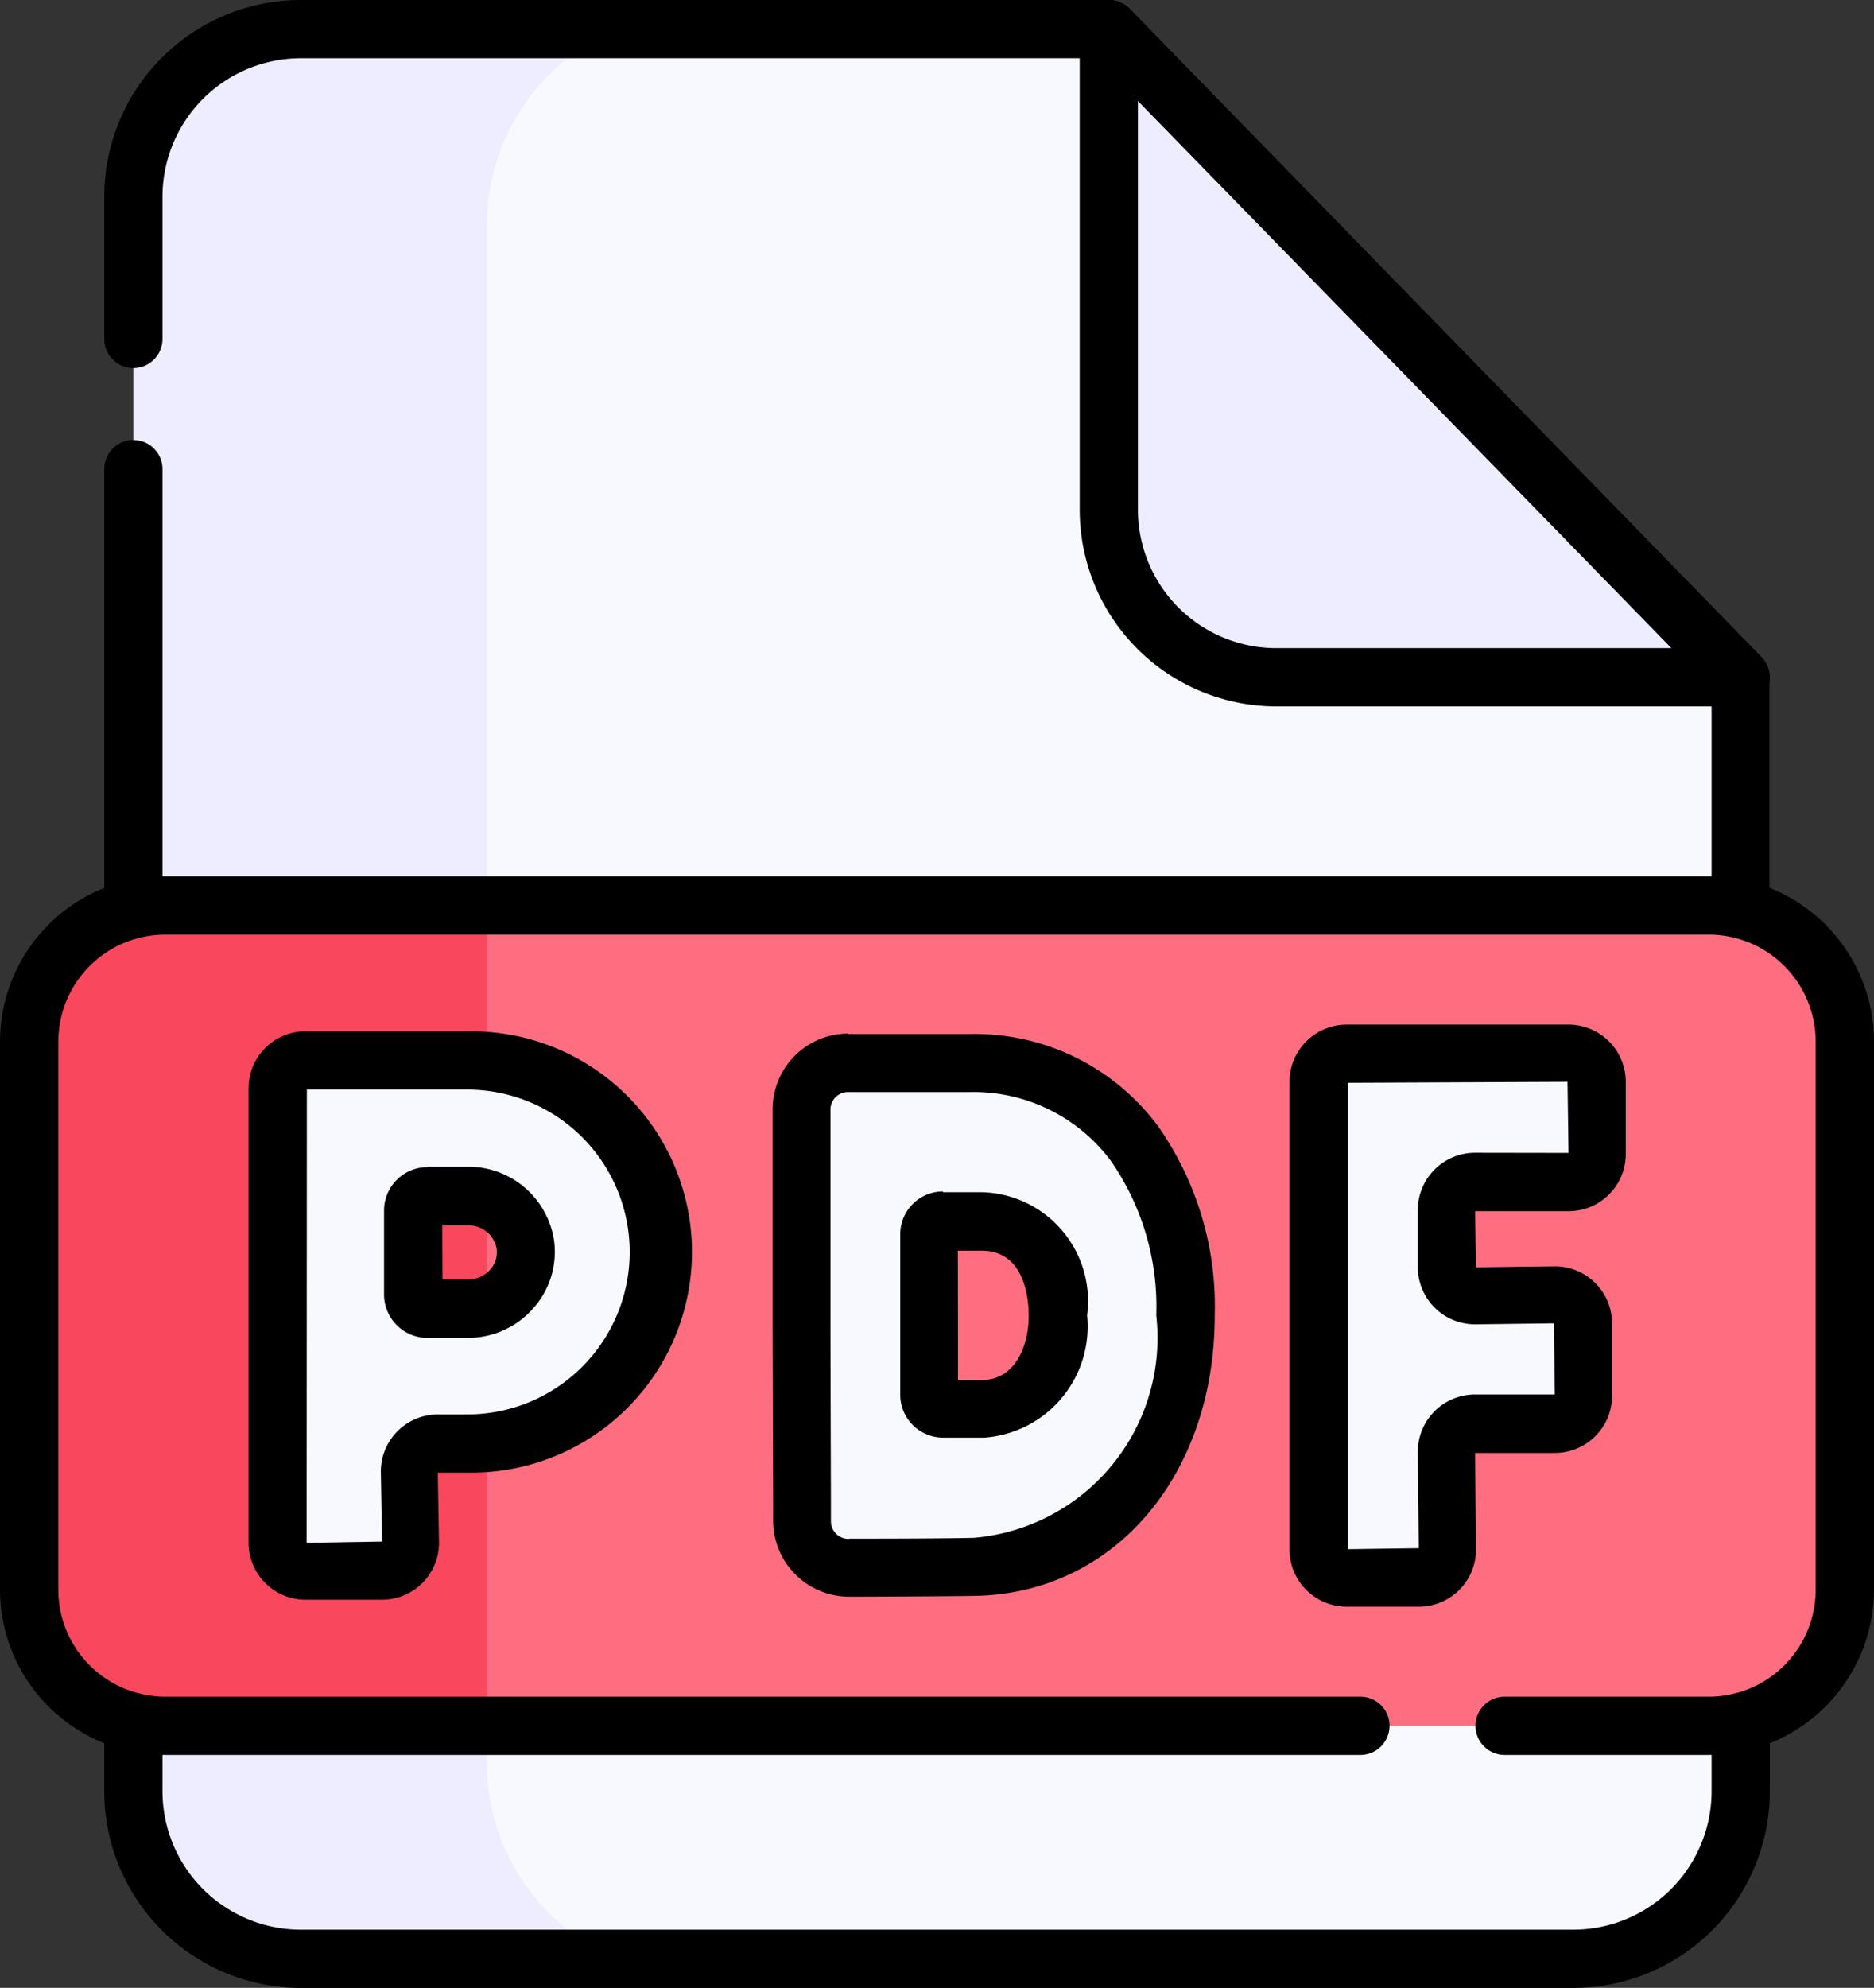
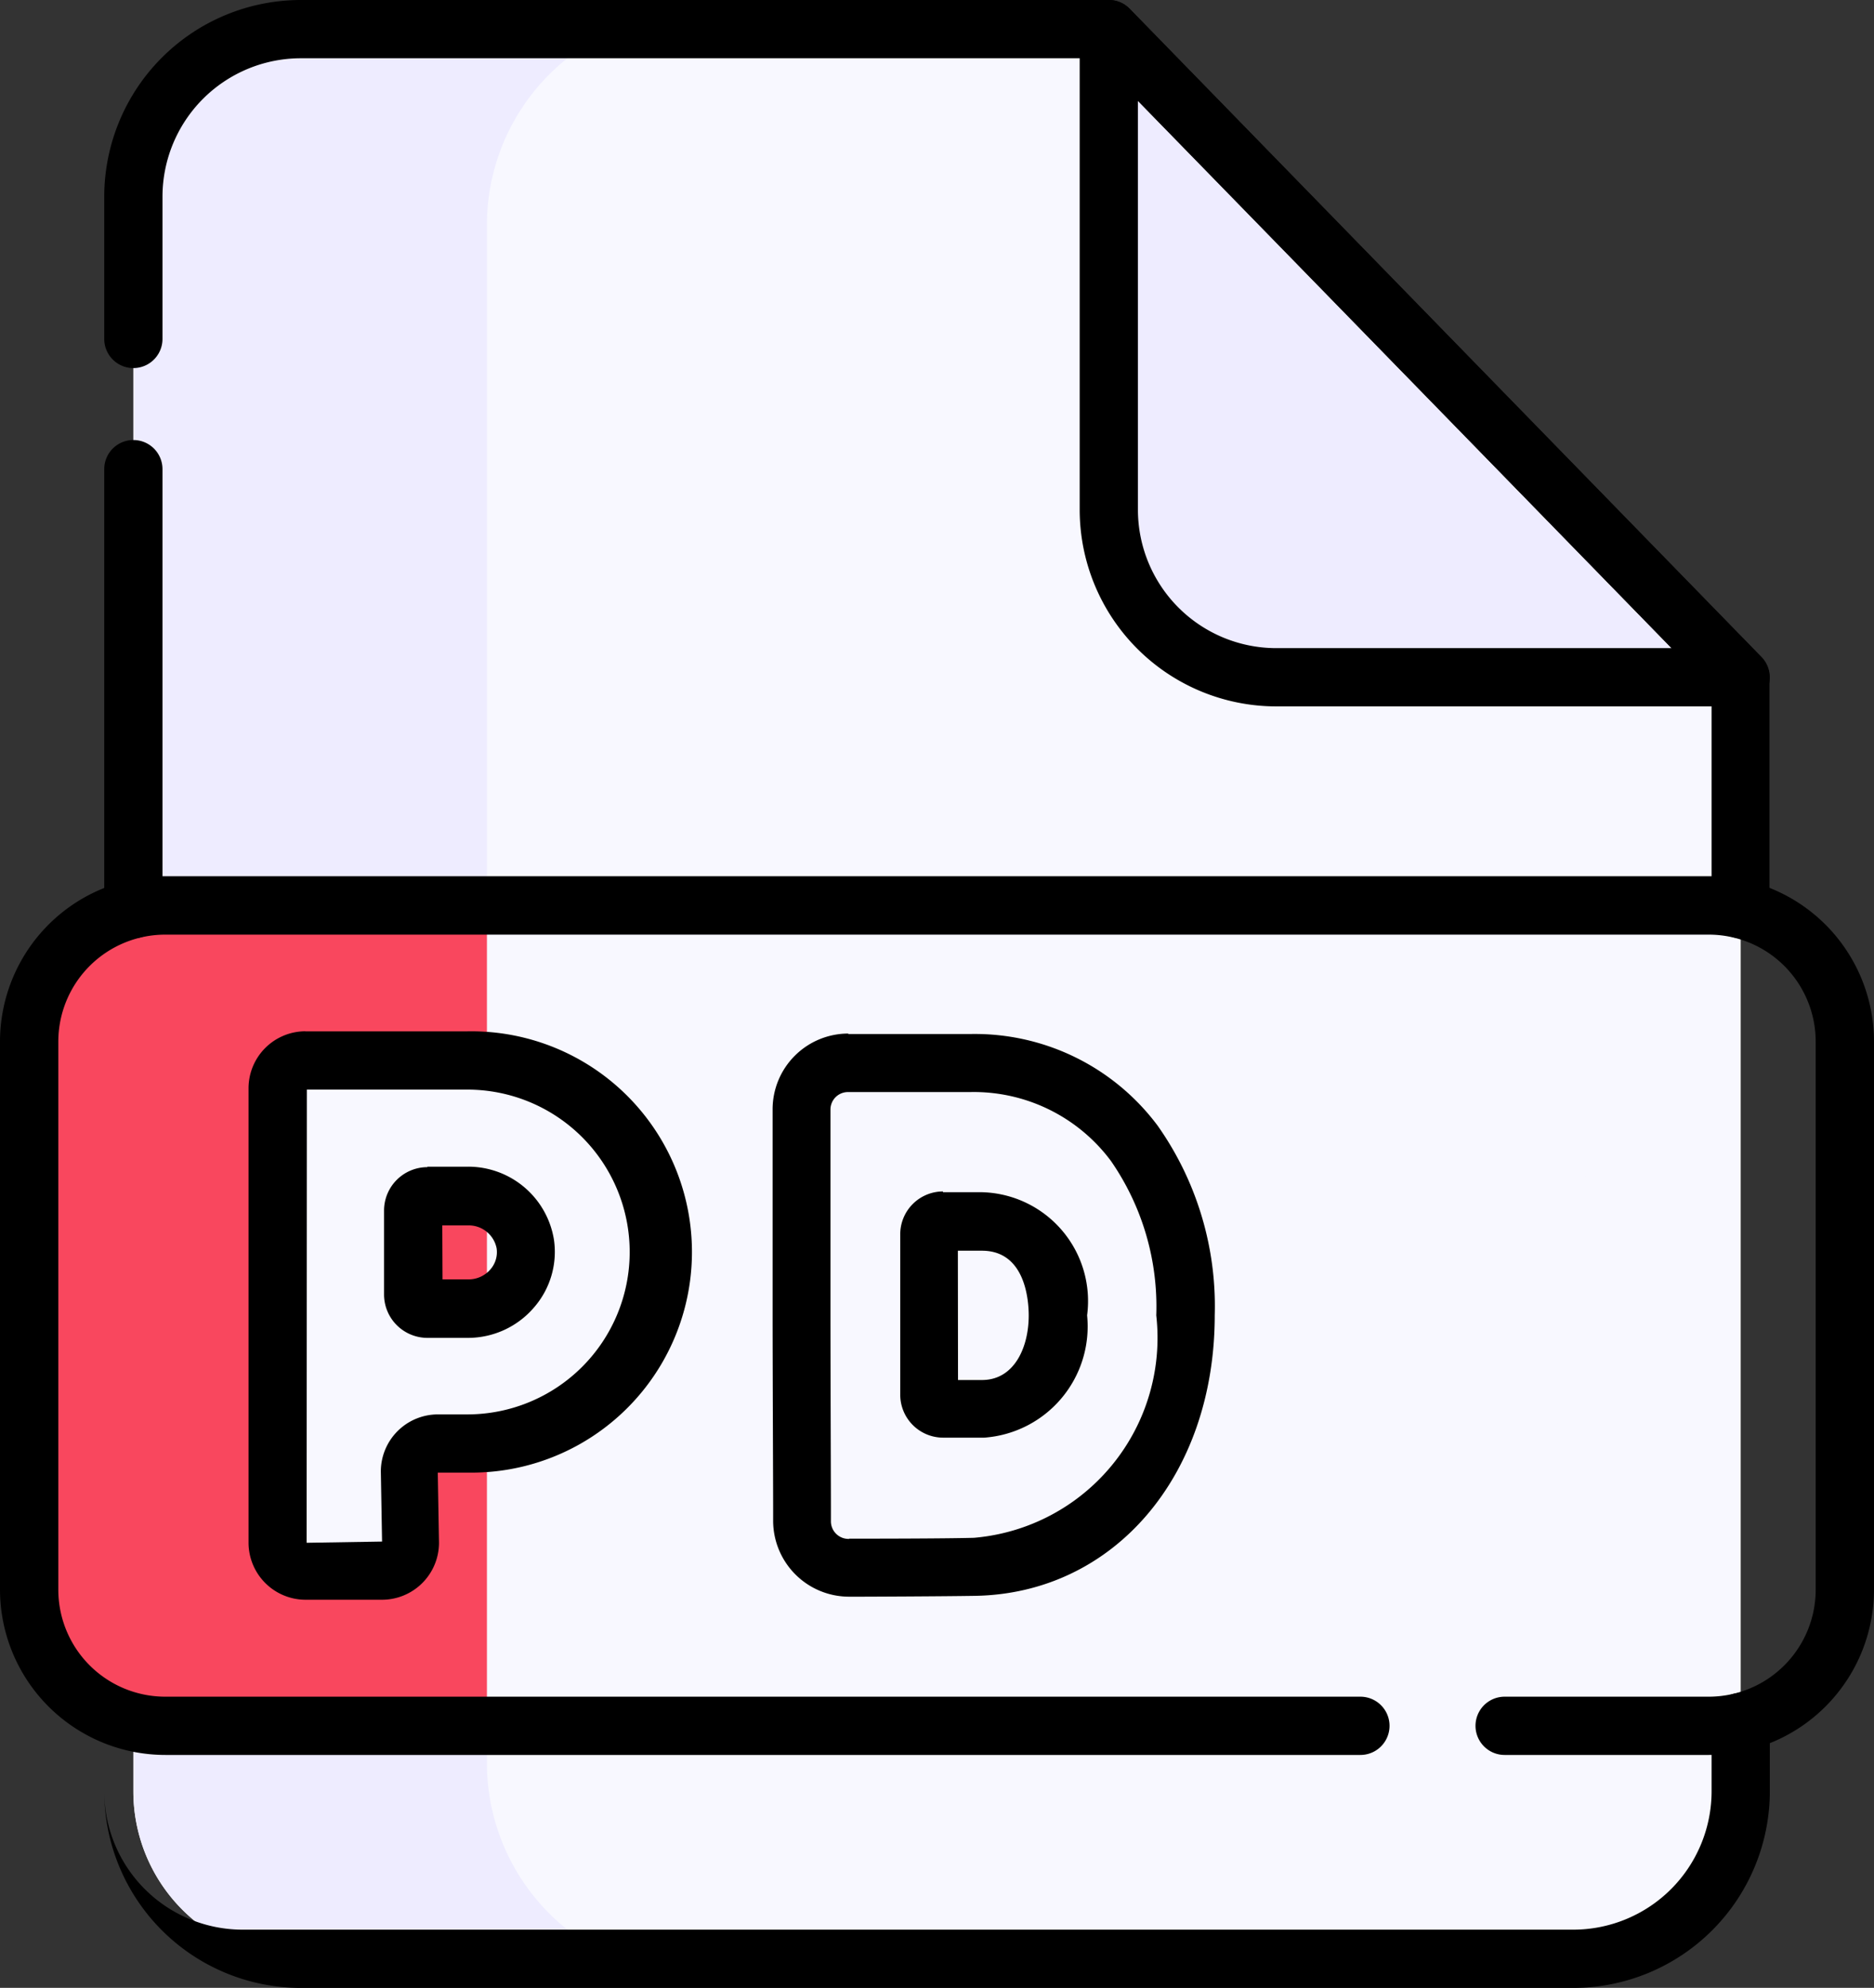
<svg xmlns="http://www.w3.org/2000/svg" id="pdf" width="24.52" height="25.999" viewBox="0 0 24.52 25.999">
  <rect x="0" y="0" width="24.52" height="25.999" fill="#333333" stroke="none" />
  <g id="Gruppe_687" data-name="Gruppe 687" transform="translate(0.381 0.381)">
    <g id="Gruppe_685" data-name="Gruppe 685" transform="translate(1.364)">
      <path id="Pfad_1815" data-name="Pfad 1815" d="M61.685,7.5H51.112a2.19,2.19,0,0,0-2.19,2.19V30.548a2.19,2.19,0,0,0,2.19,2.19H67.763a2.19,2.19,0,0,0,2.19-2.19V15.978Z" transform="translate(-48.922 -7.5)" fill="#f8f8ff" />
      <path id="Pfad_1816" data-name="Pfad 1816" d="M53.548,30.176V10.061A2.783,2.783,0,0,1,55.242,7.5h-4.13a2.19,2.19,0,0,0-2.19,2.19V30.548a2.19,2.19,0,0,0,2.19,2.19h4.13A2.783,2.783,0,0,1,53.548,30.176Z" transform="translate(-48.922 -7.5)" fill="#eeecff" />
    </g>
    <g id="Gruppe_686" data-name="Gruppe 686" transform="translate(0 11.46)">
-       <path id="Pfad_1817" data-name="Pfad 1817" d="M44.041,243.915H23.847a1.782,1.782,0,0,1-1.782-1.782v-7.167a1.782,1.782,0,0,1,1.782-1.782H44.041a1.782,1.782,0,0,1,1.782,1.782v7.167A1.782,1.782,0,0,1,44.041,243.915Z" transform="translate(-22.065 -233.184)" fill="#ff6e80" />
      <path id="Pfad_1818" data-name="Pfad 1818" d="M28.055,233.184H23.847a1.782,1.782,0,0,0-1.782,1.782v7.167a1.782,1.782,0,0,0,1.782,1.782h4.208Z" transform="translate(-22.065 -233.184)" fill="#f9475e" />
    </g>
    <path id="Pfad_1819" data-name="Pfad 1819" d="M308.538,15.978h-6.077a2.19,2.19,0,0,1-2.19-2.19V7.5Z" transform="translate(-286.144 -7.5)" fill="#eeecff" />
    <path id="Pfad_1820" data-name="Pfad 1820" d="M358,272.722v-.943a.368.368,0,0,0-.368-.368h-2.9a.368.368,0,0,0-.368.368v6.113a.368.368,0,0,0,.368.368h.943a.368.368,0,0,0,.368-.368v-1.275a.368.368,0,0,1,.368-.368h1.044a.368.368,0,0,0,.368-.368v-.943a.368.368,0,0,0-.368-.368h-1.044a.368.368,0,0,1-.368-.368v-.746a.368.368,0,0,1,.368-.368h1.224A.368.368,0,0,0,358,272.722Z" transform="translate(-337.485 -258.01)" fill="#f8f8ff" />
-     <path id="Pfad_1821" data-name="Pfad 1821" d="M225.448,274.881a2.611,2.611,0,0,0-2.145-1.052h-1.6a.61.61,0,0,0-.61.611v.166s0,1.942,0,2.518c0,.695.007,2.515.007,2.534v.166a.61.61,0,0,0,.612.608h.166c.043,0,1.064,0,1.473-.011,1.6-.028,2.76-1.412,2.76-3.29A3.718,3.718,0,0,0,225.448,274.881Zm-1.969,3.473c-.122,0-.364,0-.531,0a.18.18,0,0,1-.181-.179c0-.278,0-.806,0-1.052,0-.2,0-.758,0-1.046a.18.18,0,0,1,.18-.18h.516c.654,0,.993.552.993,1.229S224.076,278.343,223.479,278.354Z" transform="translate(-210.989 -260.305)" fill="#f8f8ff" />
    <path id="Pfad_1822" data-name="Pfad 1822" d="M88.486,273.142H86.365a.365.365,0,0,0-.365.365l0,5.944a.365.365,0,0,0,.365.365h1a.365.365,0,0,0,.365-.365v-.933a.365.365,0,0,1,.364-.365h.387a2.5,2.5,0,1,0,0-5.009Zm.015,3.243-.535,0a.186.186,0,0,1-.187-.185c0-.174,0-.427,0-.553,0-.106,0-.368,0-.549a.187.187,0,0,1,.187-.187h.532a.737.737,0,1,1,.007,1.473Z" transform="translate(-82.753 -259.653)" fill="#f8f8ff" />
  </g>
  <g id="Gruppe_688" data-name="Gruppe 688" transform="translate(0 0)">
    <path id="Pfad_1823" data-name="Pfad 1823" d="M62.832,12.271a.381.381,0,0,1-.381-.381V9.014L54.4.762H43.991a1.811,1.811,0,0,0-1.809,1.809V4.433a.381.381,0,1,1-.762,0V2.571A2.574,2.574,0,0,1,43.991,0H54.564a.381.381,0,0,1,.273.115L63.1,8.593a.381.381,0,0,1,.108.266v3.032A.381.381,0,0,1,62.832,12.271Z" transform="translate(-40.056 0)" />
    <path id="Linie_100" data-name="Linie 100" d="M-7.119-.983A.381.381,0,0,1-7.5-1.364V-7.119A.381.381,0,0,1-7.119-7.5a.381.381,0,0,1,.381.381v5.755A.381.381,0,0,1-7.119-.983Z" transform="translate(8.864 13.255)" />
-     <path id="Pfad_1824" data-name="Pfad 1824" d="M60.642,439.888H43.991a2.574,2.574,0,0,1-2.571-2.571v-.906a.381.381,0,1,1,.762,0v.906a1.811,1.811,0,0,0,1.809,1.809H60.642a1.811,1.811,0,0,0,1.809-1.809v-.906a.381.381,0,1,1,.762,0v.906A2.574,2.574,0,0,1,60.642,439.888Z" transform="translate(-40.056 -413.888)" />
+     <path id="Pfad_1824" data-name="Pfad 1824" d="M60.642,439.888H43.991a2.574,2.574,0,0,1-2.571-2.571v-.906v.906a1.811,1.811,0,0,0,1.809,1.809H60.642a1.811,1.811,0,0,0,1.809-1.809v-.906a.381.381,0,1,1,.762,0v.906A2.574,2.574,0,0,1,60.642,439.888Z" transform="translate(-40.056 -413.888)" />
    <path id="Pfad_1825" data-name="Pfad 1825" d="M301.419,9.239h-6.077a2.574,2.574,0,0,1-2.571-2.571V.381a.381.381,0,0,1,.654-.266l8.267,8.478a.381.381,0,0,1-.273.647Zm-7.886-7.923V6.668a1.811,1.811,0,0,0,1.809,1.809h5.174Z" transform="translate(-278.644 0)" />
-     <path id="Pfad_1826" data-name="Pfad 1826" d="M347.608,263.911h2.9a.749.749,0,0,1,.749.749v.943a.749.749,0,0,1-.748.749h-1.224l.013.733,1.031-.013a.749.749,0,0,1,.749.749v.943a.749.749,0,0,1-.749.749h-1.044l.013,1.262a.749.749,0,0,1-.749.749h-.943a.749.749,0,0,1-.749-.749V264.66A.749.749,0,0,1,347.608,263.911Zm2.9,1.678-.013-.93-2.876.013v6.1l.93-.013-.013-1.262a.749.749,0,0,1,.749-.749h1.044l-.013-.93-1.031.013a.749.749,0,0,1-.749-.749v-.746a.749.749,0,0,1,.749-.749Z" transform="translate(-329.985 -250.51)" />
    <path id="Pfad_1827" data-name="Pfad 1827" d="M214.587,266.329h1.6a2.983,2.983,0,0,1,2.45,1.2,4.094,4.094,0,0,1,.746,2.477c0,2.1-1.318,3.639-3.134,3.671-.41.007-1.435.011-1.478.011H214.6a.994.994,0,0,1-.995-.987v-.166c0-.261-.007-1.887-.007-2.535l0-2.684a.991.991,0,0,1,.991-.993Zm.011,6.6h.167c.043,0,1.06,0,1.467-.011a2.625,2.625,0,0,0,2.386-2.909,3.344,3.344,0,0,0-.594-2.021,2.238,2.238,0,0,0-1.84-.9h-1.6a.229.229,0,0,0-.229.23l0,2.685c0,.647.006,2.271.006,2.5v.194A.23.23,0,0,0,214.6,272.932Zm1.226-4.531h.516a1.424,1.424,0,0,1,1.373,1.61,1.458,1.458,0,0,1-1.346,1.6c-.123,0-.367,0-.536,0a.562.562,0,0,1-.563-.559l0-2.1a.56.56,0,0,1,.561-.561Zm.2,2.456.325,0c.413-.007.6-.428.6-.843,0-.2-.044-.848-.612-.848h-.315Z" transform="translate(-203.489 -252.805)" />
    <path id="Pfad_1828" data-name="Pfad 1828" d="M79.246,265.642h2.121a2.886,2.886,0,1,1,0,5.771h-.386l.016.917a.746.746,0,0,1-.746.746h-1a.747.747,0,0,1-.746-.745l0-5.944a.746.746,0,0,1,.746-.746Zm.019,6.689.987-.016-.016-.917a.747.747,0,0,1,.743-.746h.389a2.124,2.124,0,1,0,0-4.248h-2.1Zm1.578-4.919h.532a1.136,1.136,0,0,1,1.126.955,1.106,1.106,0,0,1-.259.884,1.137,1.137,0,0,1-.861.4l-.533,0a.568.568,0,0,1-.57-.564l0-1.1a.568.568,0,0,1,.568-.569Zm.2,1.474h.342a.376.376,0,0,0,.285-.131.342.342,0,0,0,.081-.275.371.371,0,0,0-.373-.3h-.338Z" transform="translate(-75.253 -252.153)" />
    <path id="Pfad_1829" data-name="Pfad 1829" d="M36.922,237.177h-2.67a.381.381,0,0,1,0-.762h2.67a1.4,1.4,0,0,0,1.4-1.4v-7.167a1.4,1.4,0,0,0-1.4-1.4H16.728a1.4,1.4,0,0,0-1.4,1.4v7.167a1.4,1.4,0,0,0,1.4,1.4H32.365a.381.381,0,0,1,0,.762H16.728a2.165,2.165,0,0,1-2.163-2.163v-7.167a2.165,2.165,0,0,1,2.163-2.163H36.922a2.165,2.165,0,0,1,2.163,2.163v7.167A2.165,2.165,0,0,1,36.922,237.177Z" transform="translate(-14.565 -214.224)" />
  </g>
</svg>